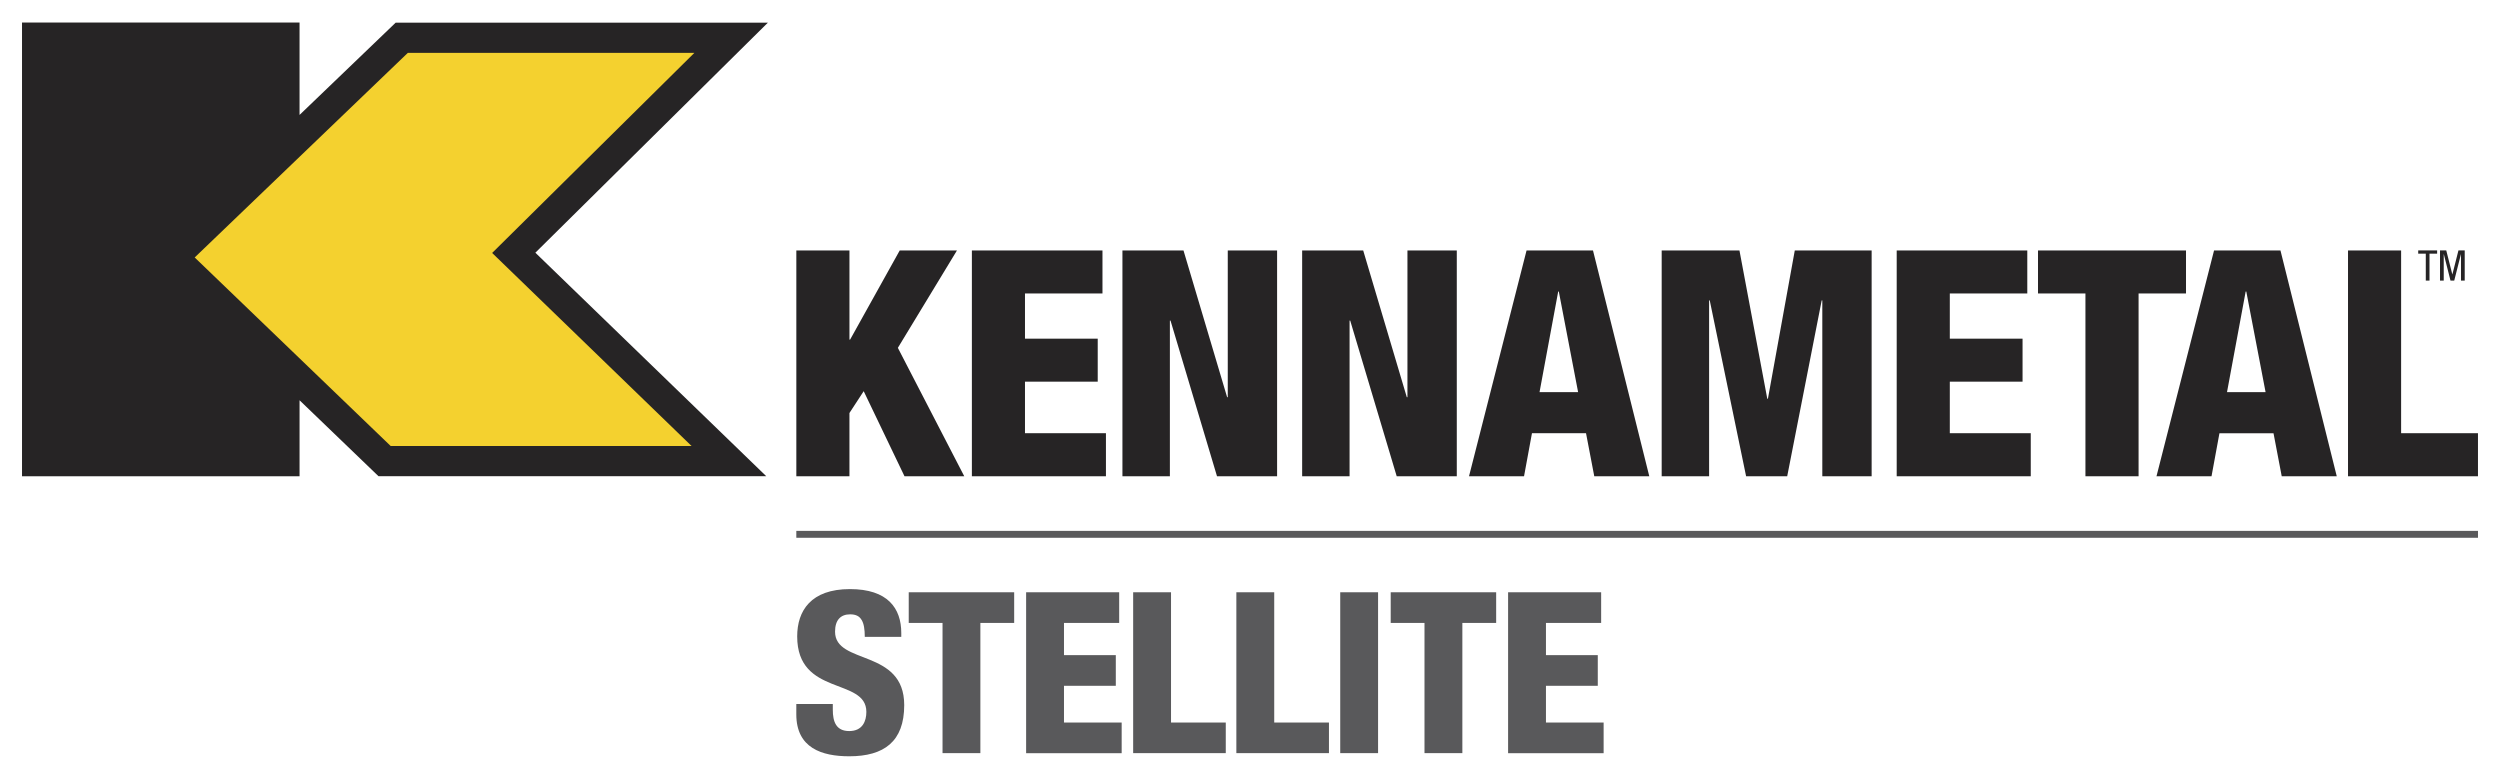
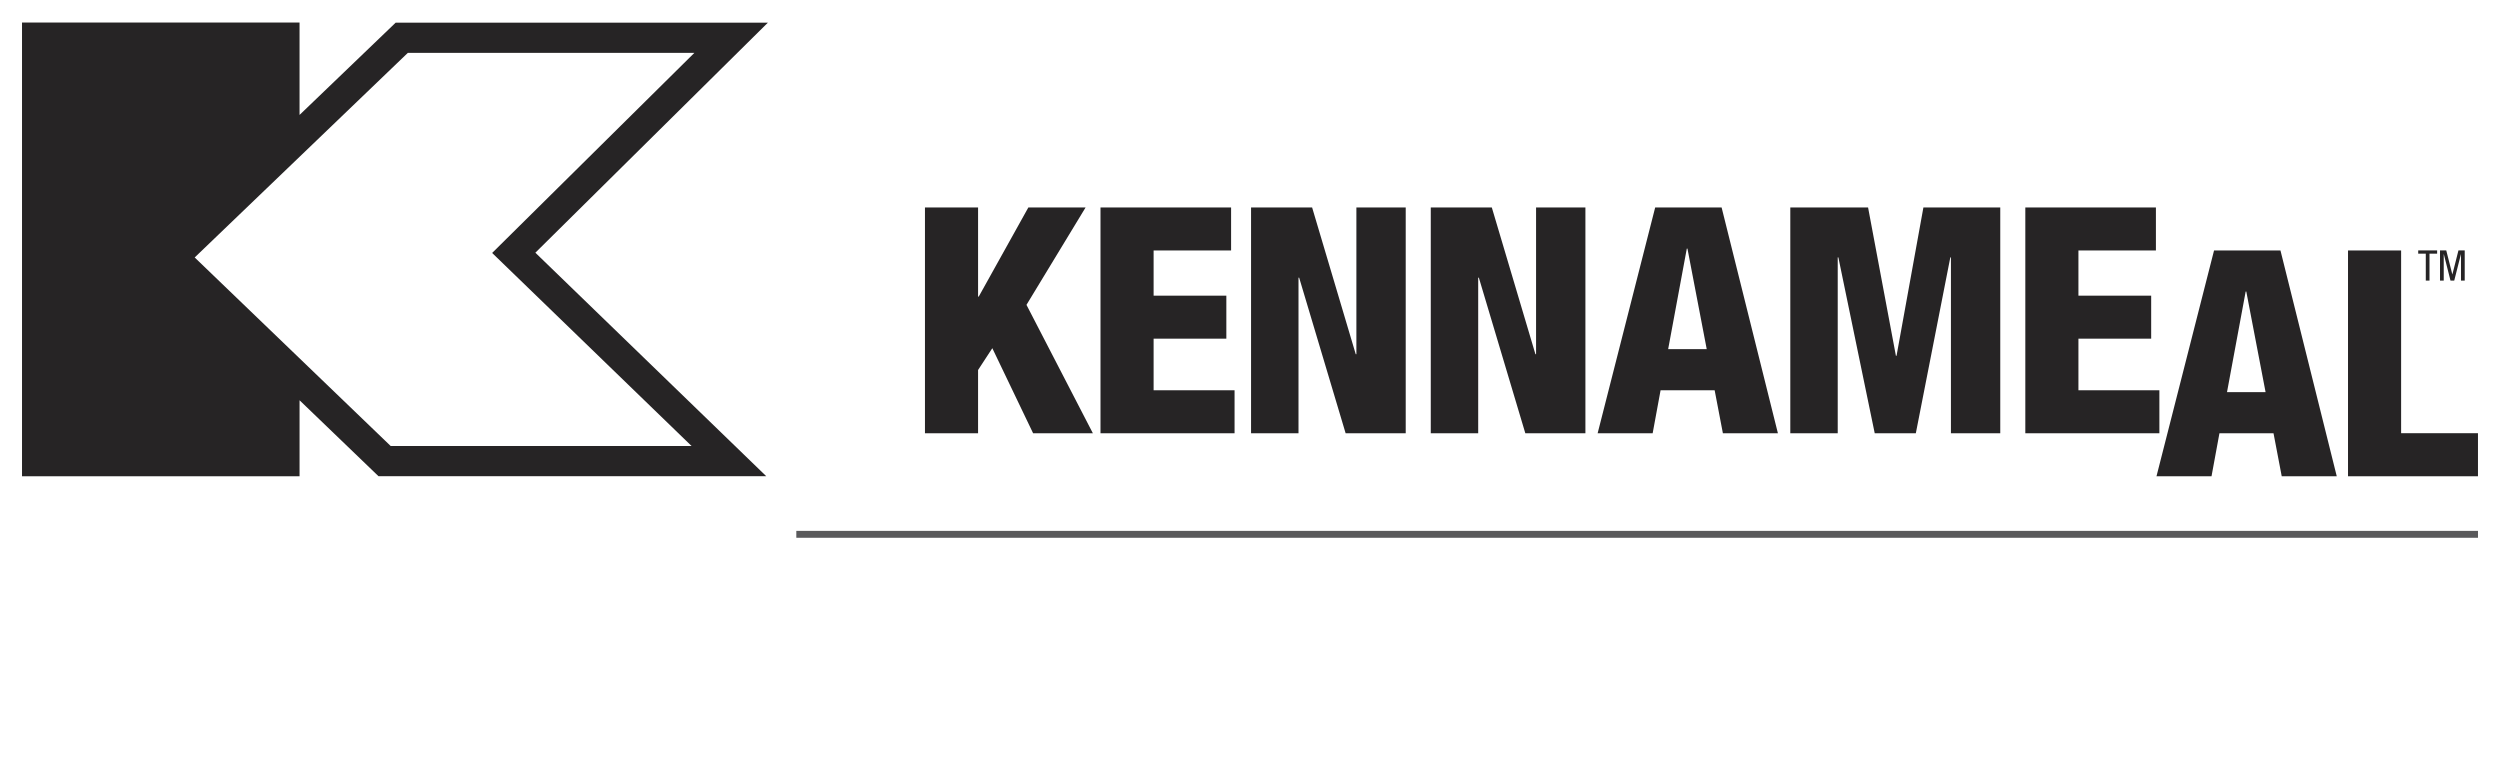
<svg xmlns="http://www.w3.org/2000/svg" version="1.1" width="1024" height="319" viewBox="-1.999 -1.999 226.986 70.621" id="svg10398">
  <defs id="defs10400" />
-   <path d="M 34.481,1.382 13.697,21.331 32.92,39.823 l 31.264,0 -19.536,-18.911 19.739,-19.53 -29.905,0 z" id="path9940" style="fill:#f4d12f;fill-opacity:1;fill-rule:nonzero;stroke:none" />
-   <path d="m 211.187,20.695 4.822,0 0,16.595 6.978,0 0,3.906 -11.8,0 0,-20.501 z m -9.234,3.733 -0.058,0 -1.694,9.131 3.502,0 -1.751,-9.131 z m -2.929,-3.732 6.03,0 5.111,20.5 -4.997,0 -0.745,-3.905 -4.909,0 -0.719,3.905 -4.997,0 5.226,-20.5 z m -11.678,3.903 -4.306,0 0,-3.904 13.438,0 0,3.904 -4.306,0 0,16.598 -4.825,0 0,-16.598 z m -17.135,-3.904 11.857,0 0,3.904 -7.035,0 0,4.106 6.605,0 0,3.906 -6.605,0 0,4.679 7.35,0 0,3.906 -12.172,0 0,-20.501 z m -21.34,0 7.062,0 2.527,13.466 0.058,0 2.439,-13.466 6.978,0 0,20.501 -4.479,0 0,-15.965 -0.056,0 -3.131,15.965 -3.732,0 -3.301,-15.965 -0.058,0 0,15.965 -4.306,0 0,-20.501 z m -9.337,3.733 -0.058,0 -1.694,9.131 3.502,0 -1.751,-9.131 z m -2.929,-3.732 6.03,0 5.111,20.5 -4.995,0 -0.748,-3.905 -4.909,0 -0.719,3.905 -4.996,0 5.225,-20.5 z m -20.376,-6.3e-4 5.541,0 3.96,13.322 0.059,0 0,-13.322 4.48,0 0,20.501 -5.456,0 -4.22,-14.129 -0.058,0 0,14.129 -4.306,0 0,-20.501 z m -16.317,0 5.543,0 3.961,13.322 0.059,0 0,-13.322 4.479,0 0,20.501 -5.456,0 -4.22,-14.129 -0.058,0 0,14.129 -4.308,0 0,-20.501 z m -13.67,0 11.857,0 0,3.904 -7.035,0 0,4.106 6.604,0 0,3.906 -6.604,0 0,4.679 7.35,0 0,3.906 -12.172,0 0,-20.501 z m -15.939,0 4.823,0 0,8.096 0.059,0 4.506,-8.096 5.197,0 -5.367,8.844 6.029,11.658 -5.426,0 -3.704,-7.724 -1.294,1.981 0,5.742 -4.822,0 0,-20.501 z" id="path9980" style="fill:#262425;fill-opacity:1;fill-rule:nonzero;stroke:none" />
+   <path d="m 211.187,20.695 4.822,0 0,16.595 6.978,0 0,3.906 -11.8,0 0,-20.501 z m -9.234,3.733 -0.058,0 -1.694,9.131 3.502,0 -1.751,-9.131 z m -2.929,-3.732 6.03,0 5.111,20.5 -4.997,0 -0.745,-3.905 -4.909,0 -0.719,3.905 -4.997,0 5.226,-20.5 z z m -17.135,-3.904 11.857,0 0,3.904 -7.035,0 0,4.106 6.605,0 0,3.906 -6.605,0 0,4.679 7.35,0 0,3.906 -12.172,0 0,-20.501 z m -21.34,0 7.062,0 2.527,13.466 0.058,0 2.439,-13.466 6.978,0 0,20.501 -4.479,0 0,-15.965 -0.056,0 -3.131,15.965 -3.732,0 -3.301,-15.965 -0.058,0 0,15.965 -4.306,0 0,-20.501 z m -9.337,3.733 -0.058,0 -1.694,9.131 3.502,0 -1.751,-9.131 z m -2.929,-3.732 6.03,0 5.111,20.5 -4.995,0 -0.748,-3.905 -4.909,0 -0.719,3.905 -4.996,0 5.225,-20.5 z m -20.376,-6.3e-4 5.541,0 3.96,13.322 0.059,0 0,-13.322 4.48,0 0,20.501 -5.456,0 -4.22,-14.129 -0.058,0 0,14.129 -4.306,0 0,-20.501 z m -16.317,0 5.543,0 3.961,13.322 0.059,0 0,-13.322 4.479,0 0,20.501 -5.456,0 -4.22,-14.129 -0.058,0 0,14.129 -4.308,0 0,-20.501 z m -13.67,0 11.857,0 0,3.904 -7.035,0 0,4.106 6.604,0 0,3.906 -6.604,0 0,4.679 7.35,0 0,3.906 -12.172,0 0,-20.501 z m -15.939,0 4.823,0 0,8.096 0.059,0 4.506,-8.096 5.197,0 -5.367,8.844 6.029,11.658 -5.426,0 -3.704,-7.724 -1.294,1.981 0,5.742 -4.822,0 0,-20.501 z" id="path9980" style="fill:#262425;fill-opacity:1;fill-rule:nonzero;stroke:none" />
  <path d="m 70.303,46.783 152.686,0 0,-0.627 -152.686,0 0,0.627 z" id="path9982" style="fill:#59595b;fill-opacity:1;fill-rule:nonzero;stroke:none" />
  <path d="m 60.794,38.451 -27.321,0 C 32.75,37.756 17.48,23.066 15.678,21.332 17.501,19.581 34.306,3.453 35.032,2.754 l 26.016,0 c -3.672,3.635 -18.363,18.169 -18.363,18.169 0,0 14.375,13.915 18.108,17.529 m 6.93,-38.441 -33.795,0 -8.73,8.38 0,-8.39 L 0,0 l 0,41.197 25.199,0 0,-6.899 7.169,6.896 35.206,0 c 0,0 -19.152,-18.54 -20.965,-20.294 C 48.406,19.124 67.724,0.01 67.724,0.01" id="path9994" style="fill:#262425;fill-opacity:1;fill-rule:nonzero;stroke:none" />
-   <path d="m 134.928,51.731 8.449,0 0,2.783 -5.011,0 0,2.925 4.705,0 0,2.783 -4.705,0 0,3.335 5.236,0 0,2.783 -8.674,0 0,-14.607 z m -7.59,2.782 -3.069,0 0,-2.783 9.575,0 0,2.783 -3.069,0 0,11.825 -3.438,0 0,-11.825 z m -7.652,-2.783 3.436,0 0,14.607 -3.436,0 0,-14.607 z m -9.431,5e-4 3.438,0 0,11.825 4.97,0 0,2.783 -8.408,0 0,-14.607 z m -9.37,0 3.438,0 0,11.825 4.971,0 0,2.783 -8.409,0 0,-14.607 z m -9.718,0 8.449,0 0,2.783 -5.011,0 0,2.925 4.705,0 0,2.783 -4.705,0 0,3.335 5.237,0 0,2.783 -8.675,0 0,-14.607 z m -7.59,2.782 -3.069,0 0,-2.783 9.574,0 0,2.783 -3.069,0 0,11.825 -3.436,0 0,-11.825 z m -9.963,7.365 0,0.512 c 0,1.104 0.306,1.942 1.492,1.942 1.208,0 1.555,-0.9 1.555,-1.739 0,-3.15 -6.28,-1.391 -6.28,-6.853 0,-2.333 1.248,-4.298 4.787,-4.298 3.436,0 4.664,1.74 4.664,3.99 l 0,0.347 -3.314,0 c 0,-0.695 -0.083,-1.208 -0.287,-1.534 -0.204,-0.349 -0.531,-0.511 -1.042,-0.511 -0.859,0 -1.37,0.511 -1.37,1.575 0,3.047 6.28,1.514 6.28,6.669 0,3.314 -1.841,4.644 -4.992,4.644 -2.495,0 -4.806,-0.756 -4.806,-3.805 l 0,-0.941 3.314,0 z" id="path10024" style="fill:#59595b;fill-opacity:1;fill-rule:nonzero;stroke:none" />
  <path d="m 219.541,20.689 0.566,0 0.55,2.174 0.009,0 0.549,-2.174 0.569,0 0,2.743 -0.339,0 0,-2.396 -0.006,0 -0.606,2.396 -0.34,0 -0.606,-2.396 -0.008,0 0,2.396 -0.338,0 0,-2.743 z m -0.954,2.742 -0.338,0 0,-2.444 -0.688,0 0,-0.299 1.718,0 0,0.299 -0.693,0 0,2.444 z" id="path10032" style="fill:#262425;fill-opacity:1;fill-rule:nonzero;stroke:none" />
</svg>